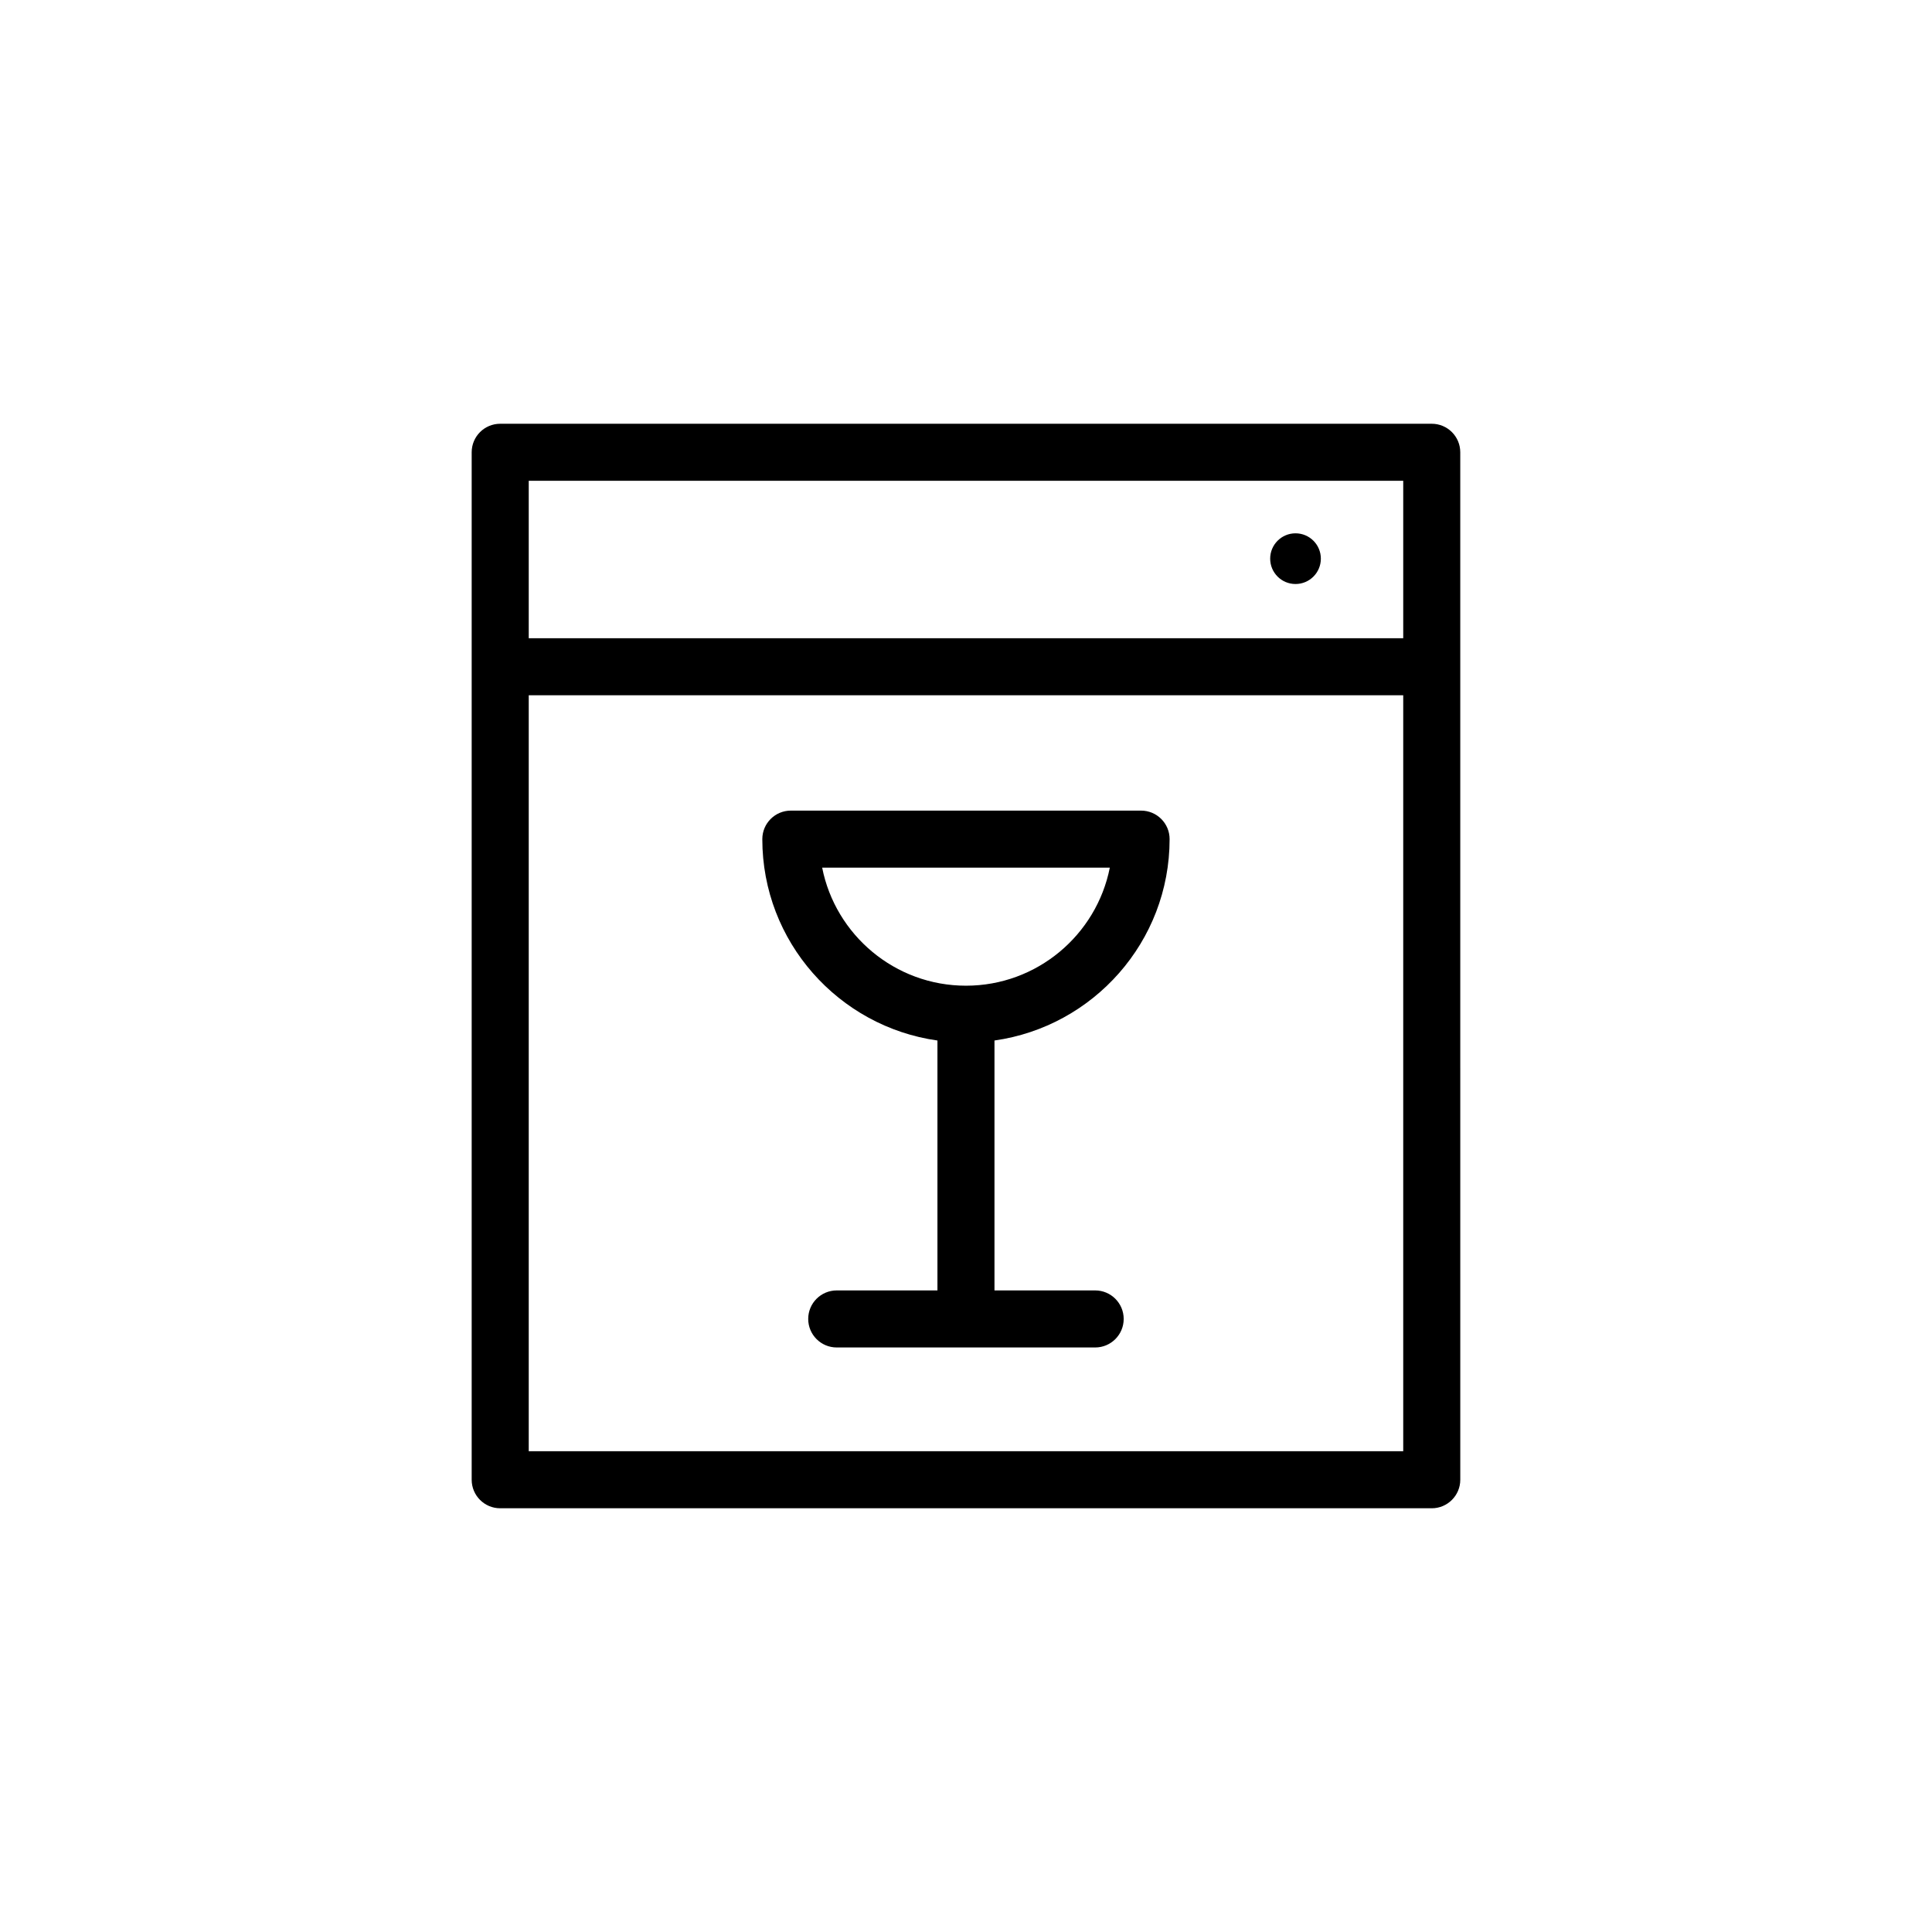
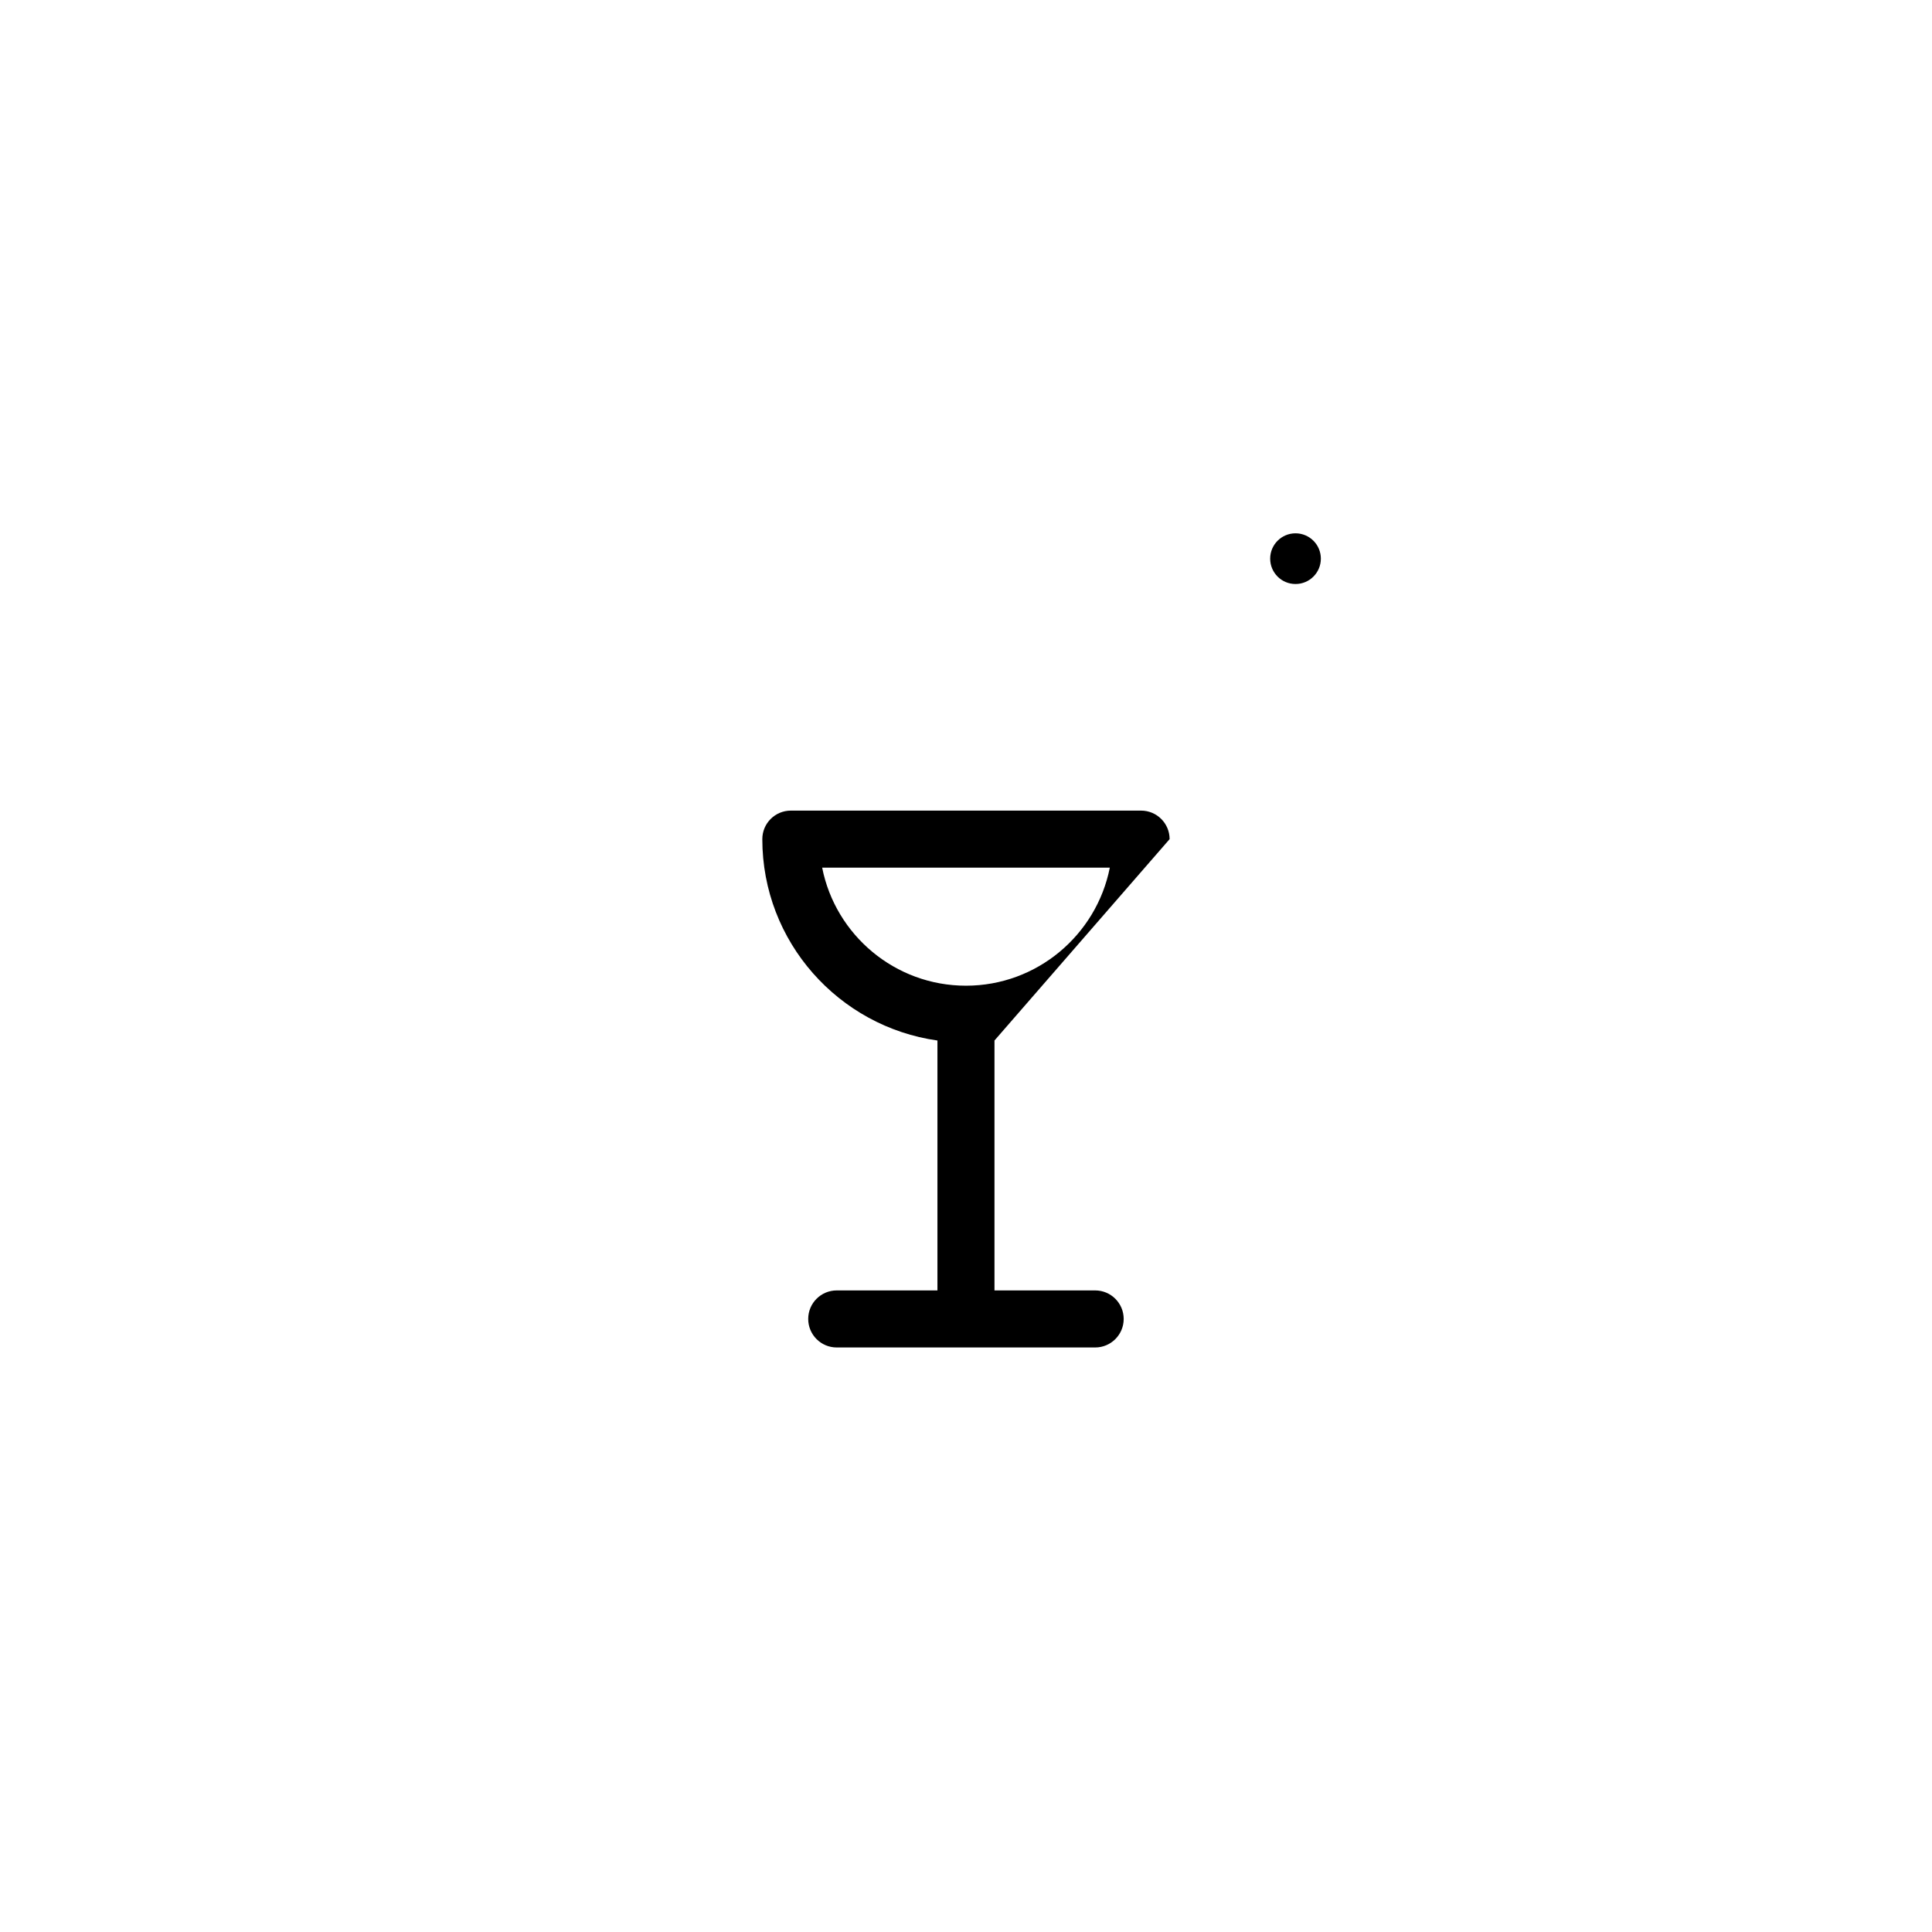
<svg xmlns="http://www.w3.org/2000/svg" fill="#000000" width="800px" height="800px" version="1.1" viewBox="144 144 512 512">
  <g>
-     <path d="m453.96 366.38c0-4.176-3.387-7.559-7.559-7.559h-92.82c-4.176 0-7.559 3.379-7.559 7.559 0 27.188 20.227 49.676 46.41 53.367v66.227h-26.688c-4.176 0-7.559 3.379-7.559 7.559 0 4.176 3.379 7.559 7.559 7.559h68.488c4.172 0 7.559-3.379 7.559-7.559 0-4.176-3.387-7.559-7.559-7.559h-26.684v-66.23c26.184-3.695 46.41-26.184 46.41-53.363zm-92.078 7.555h76.23c-3.527 17.816-19.281 31.285-38.117 31.285-18.84 0.004-34.594-13.469-38.113-31.285z" />
-     <path d="m523.43 256.3h-246.87c-4.176 0-7.559 3.379-7.559 7.559v272.29c0 4.172 3.379 7.559 7.559 7.559h246.87c4.172 0 7.559-3.387 7.559-7.559l-0.004-272.29c0-4.18-3.387-7.559-7.555-7.559zm-7.559 15.113v41.727h-231.75v-41.727zm-231.75 257.18v-200.34h231.75v200.34z" />
+     <path d="m453.96 366.38c0-4.176-3.387-7.559-7.559-7.559h-92.82c-4.176 0-7.559 3.379-7.559 7.559 0 27.188 20.227 49.676 46.41 53.367v66.227h-26.688c-4.176 0-7.559 3.379-7.559 7.559 0 4.176 3.379 7.559 7.559 7.559h68.488c4.172 0 7.559-3.379 7.559-7.559 0-4.176-3.387-7.559-7.559-7.559h-26.684v-66.23zm-92.078 7.555h76.23c-3.527 17.816-19.281 31.285-38.117 31.285-18.84 0.004-34.594-13.469-38.113-31.285z" />
    <path d="m494.04 292.05c0 3.711-3.008 6.719-6.715 6.719-3.711 0-6.715-3.008-6.715-6.719 0-3.707 3.004-6.715 6.715-6.715 3.707 0 6.715 3.008 6.715 6.715" />
  </g>
</svg>